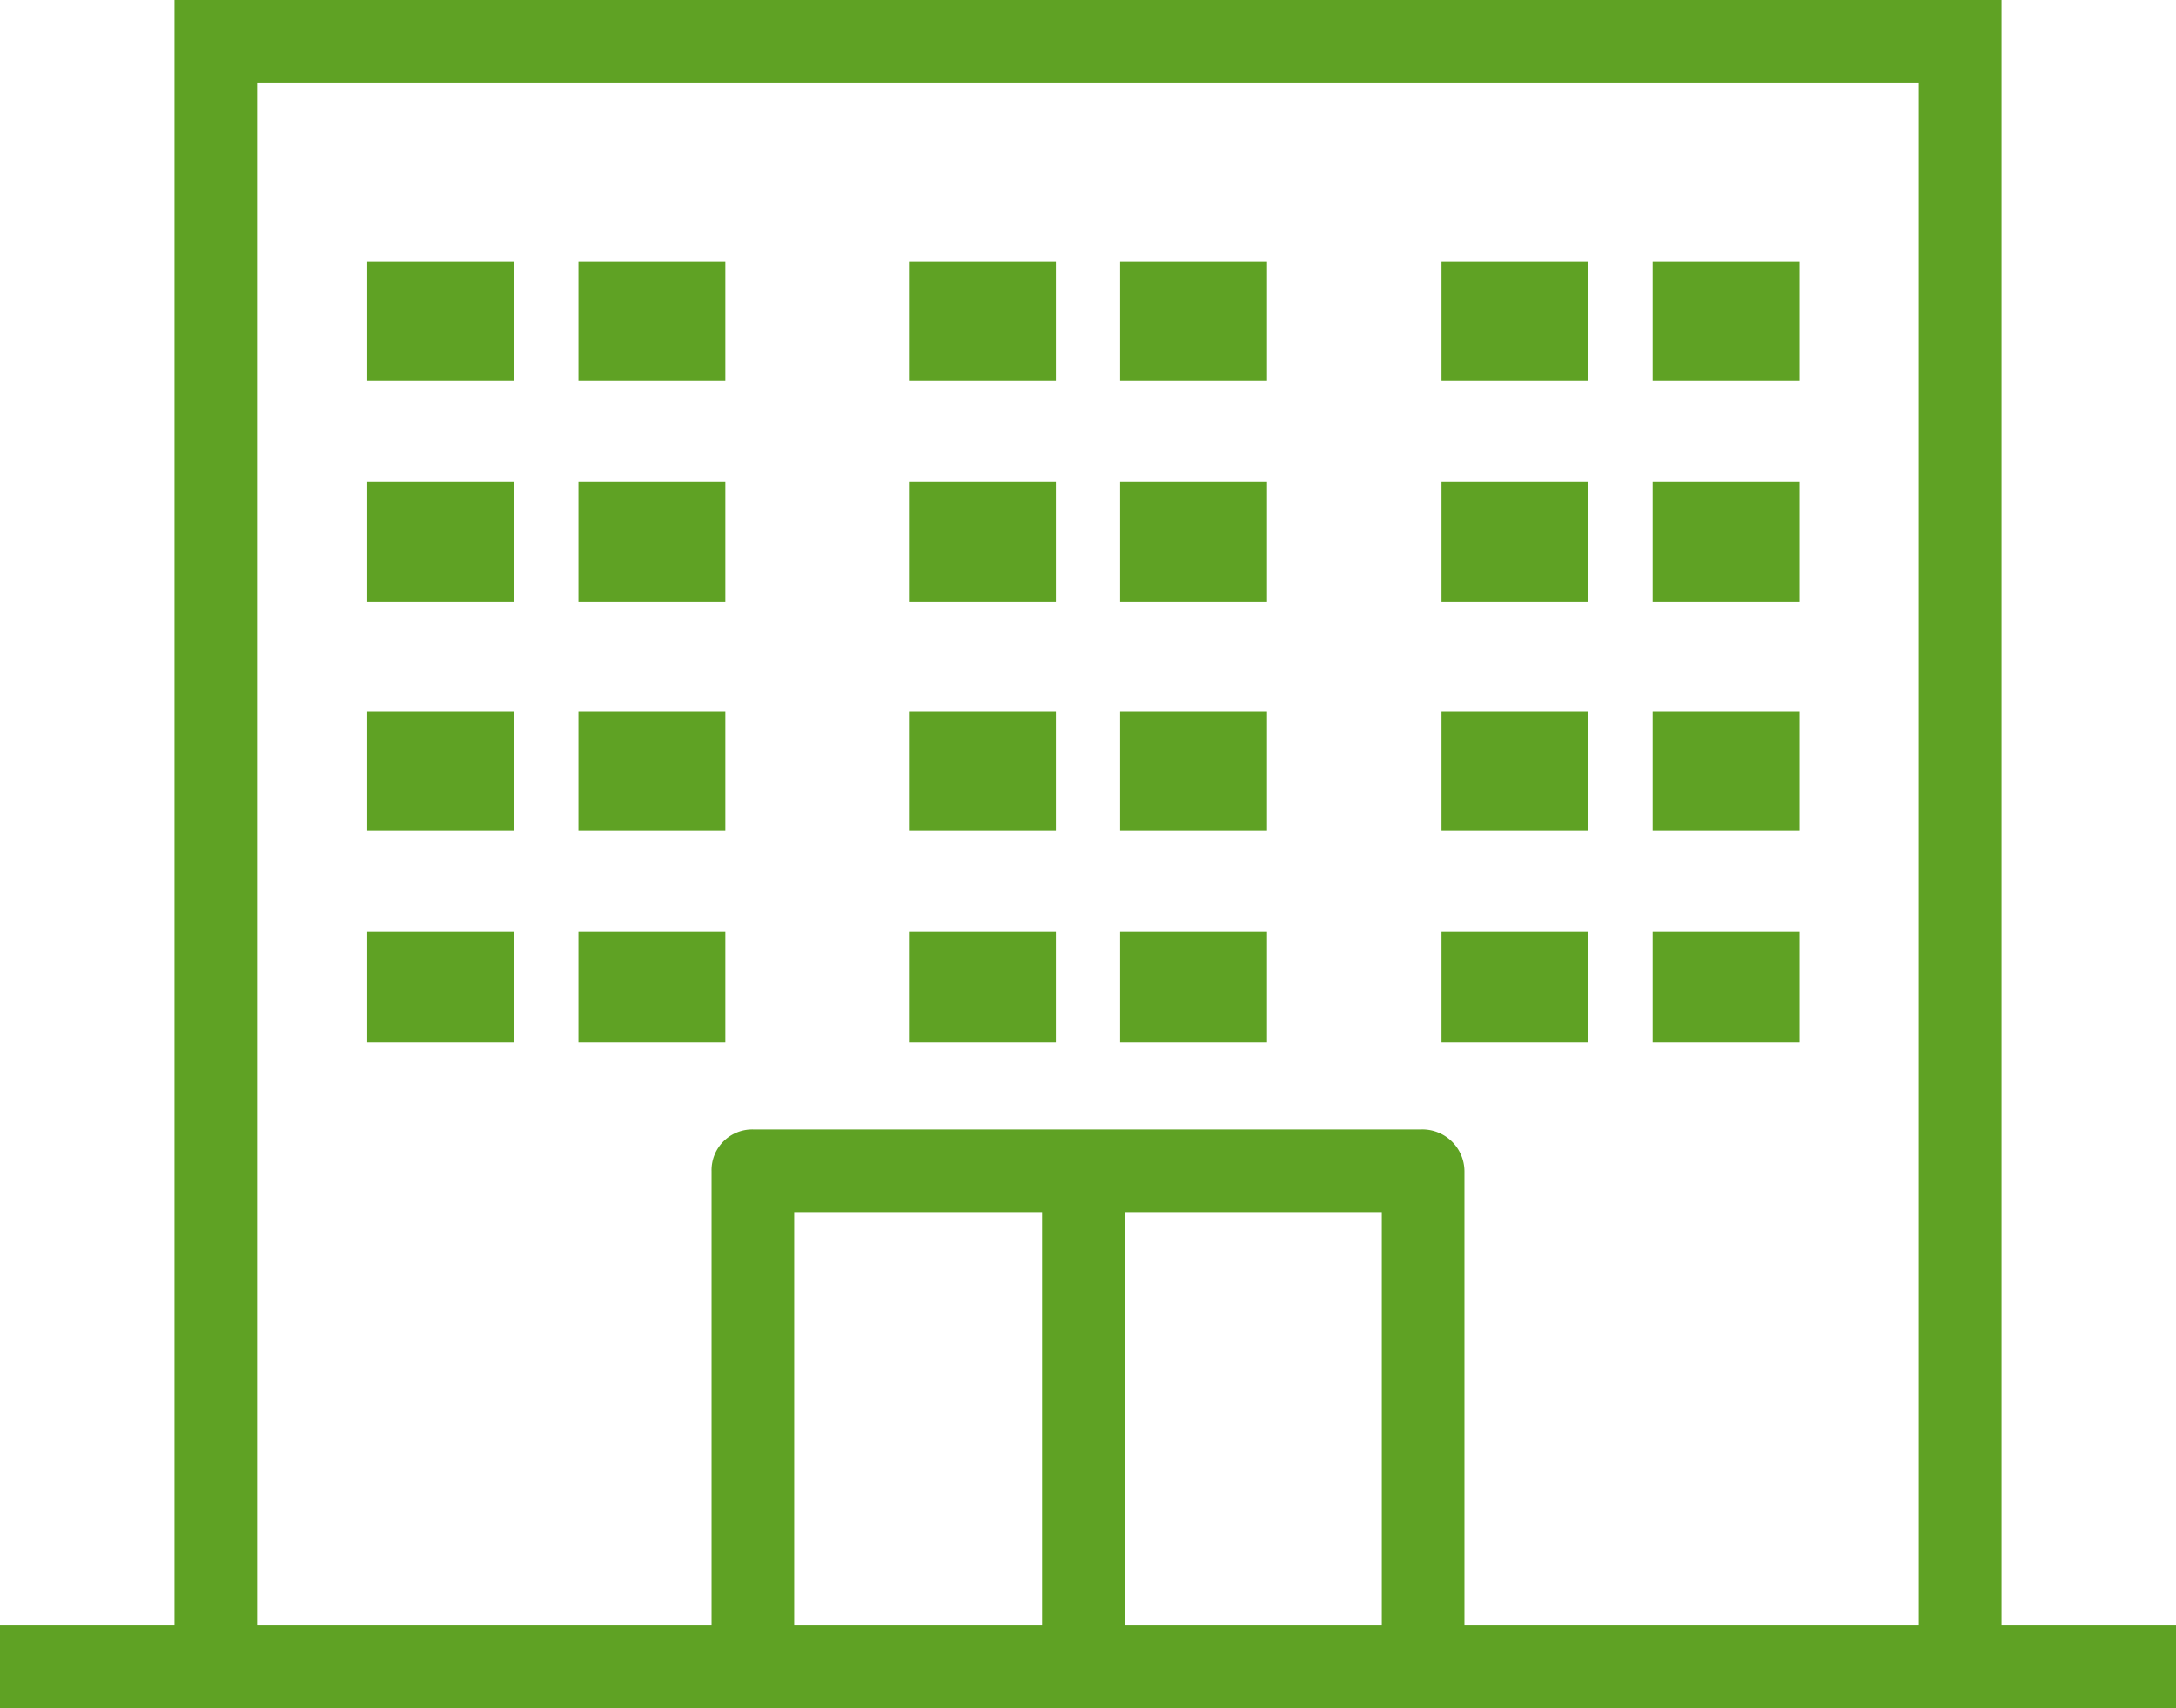
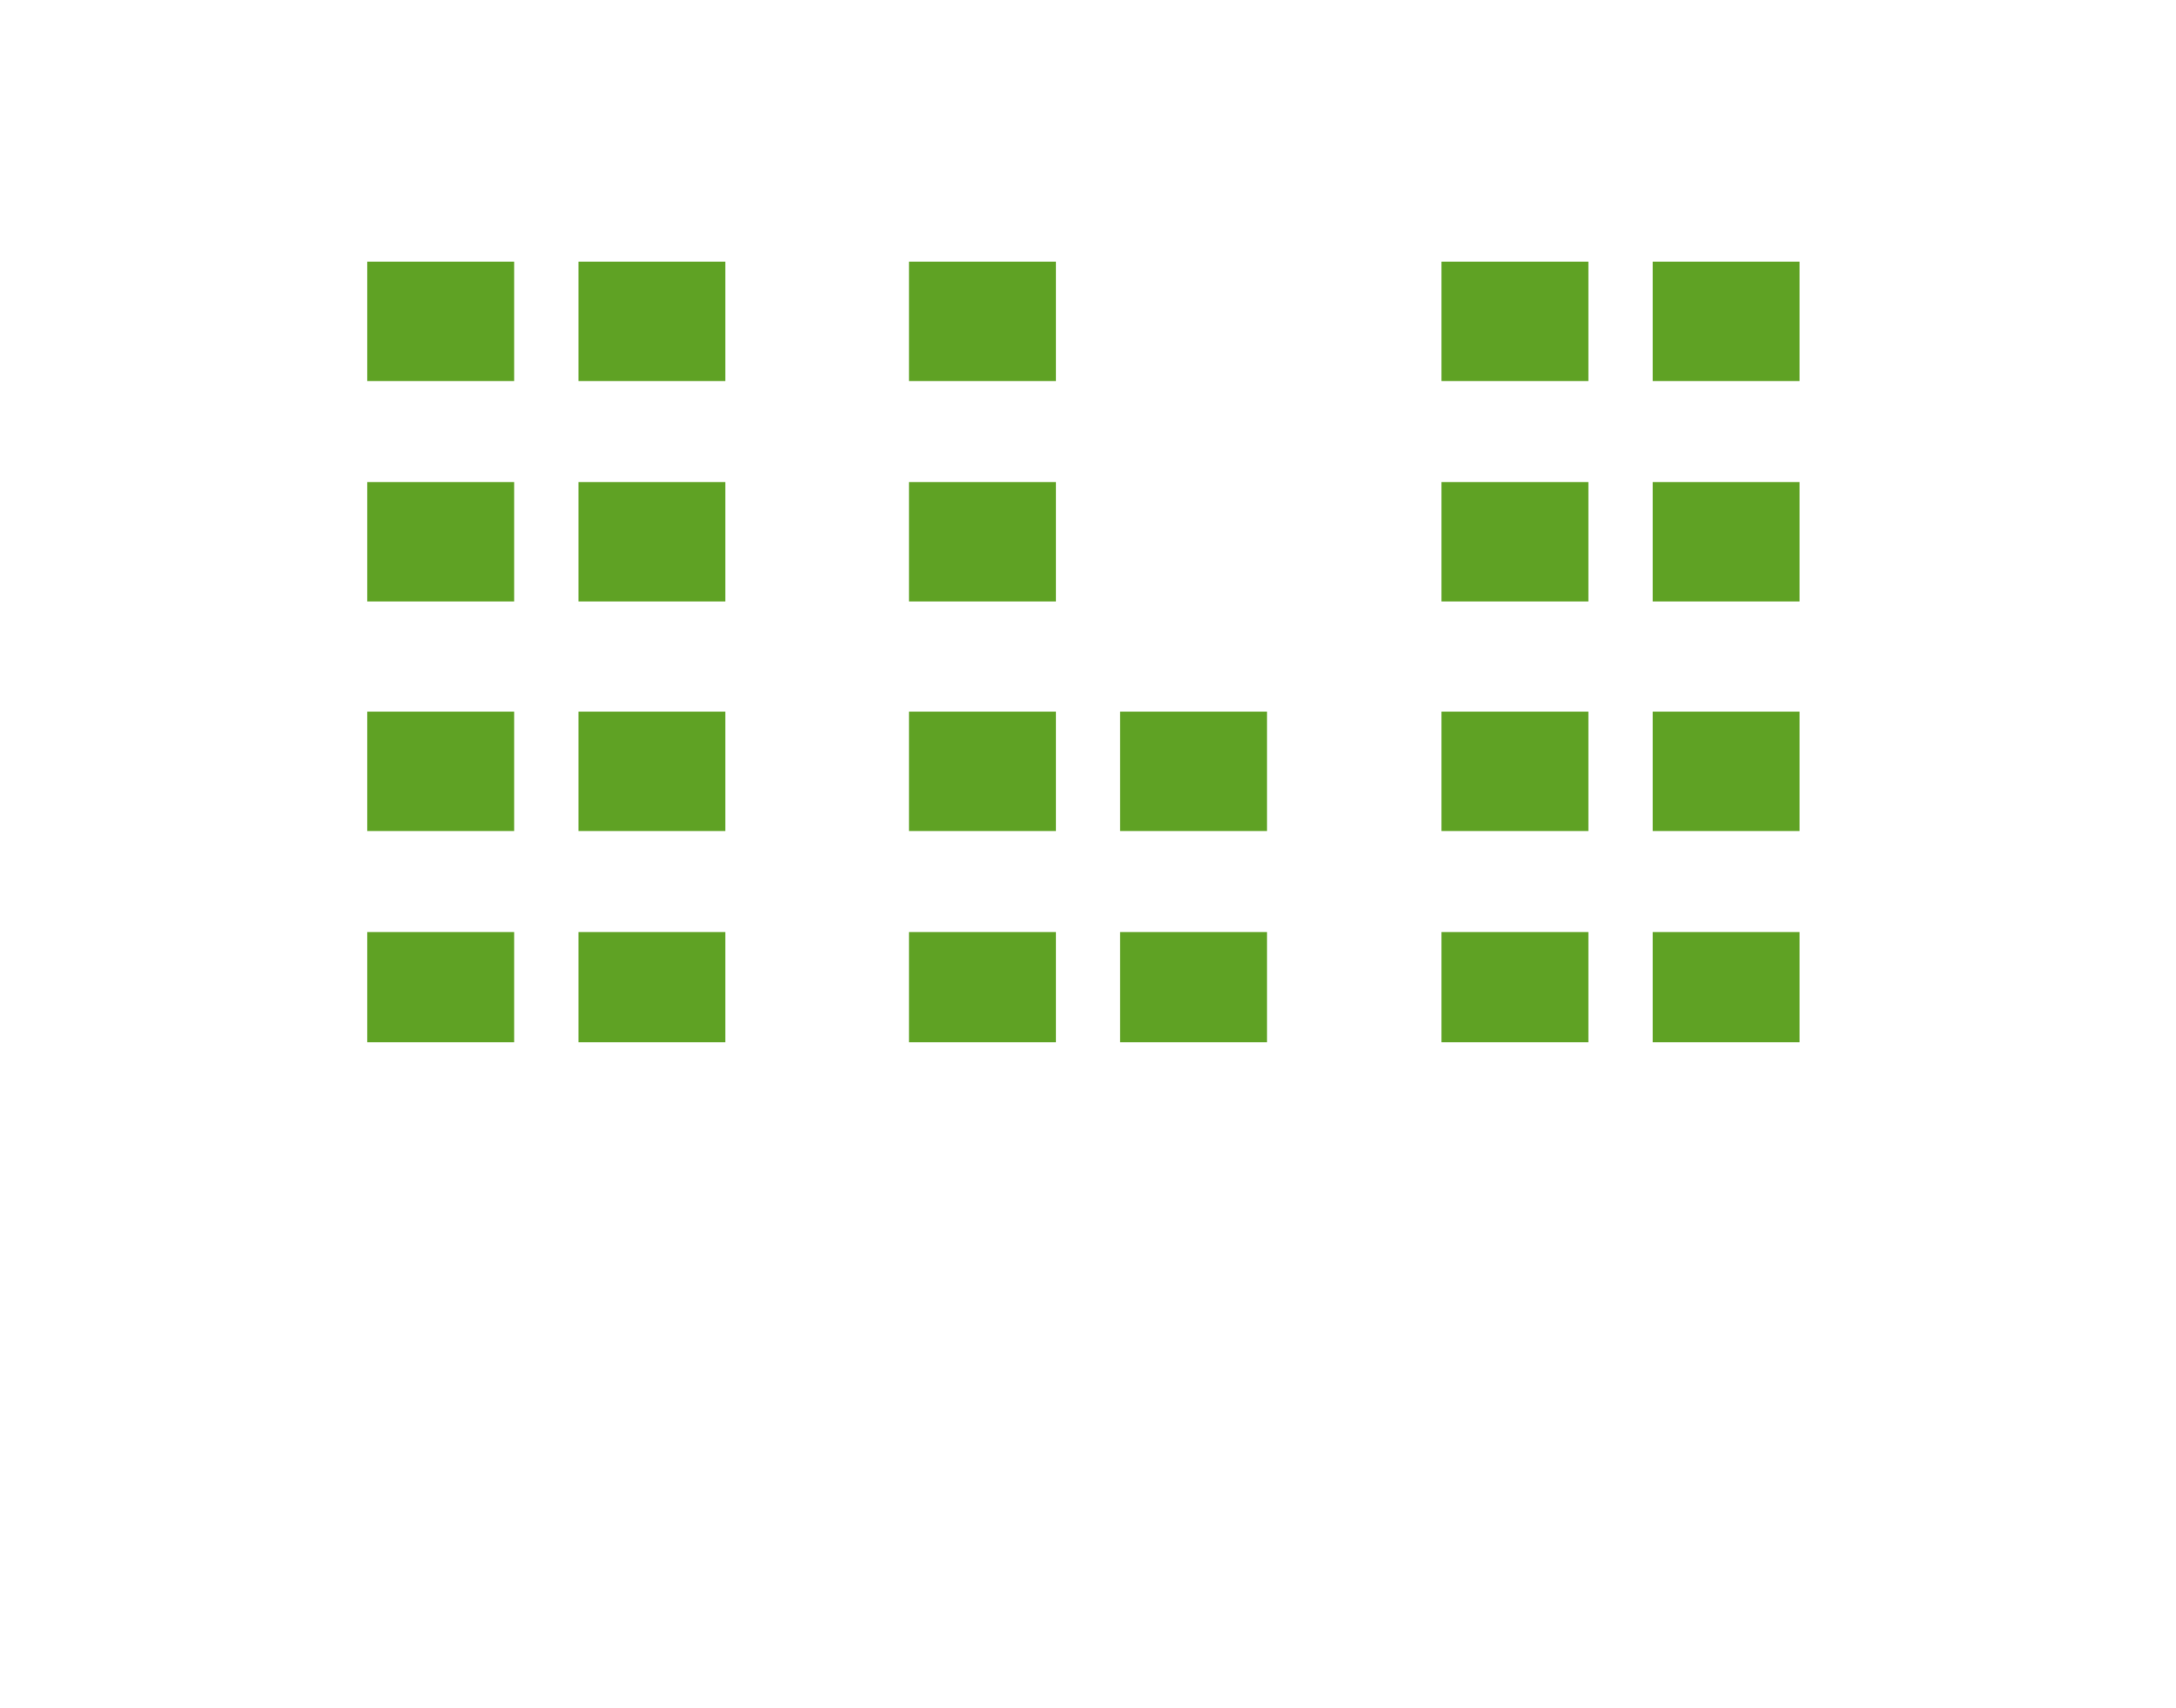
<svg xmlns="http://www.w3.org/2000/svg" id="グループ_74314" data-name="グループ 74314" width="104.215" height="81.789" viewBox="0 0 104.215 81.789">
  <defs>
    <clipPath id="clip-path">
      <rect id="長方形_149281" data-name="長方形 149281" width="104.215" height="81.789" fill="#5fa224" />
    </clipPath>
  </defs>
  <rect id="長方形_149257" data-name="長方形 149257" width="7.036" height="5.716" transform="translate(53.646 34.079)" fill="#5fa224" />
  <rect id="長方形_149258" data-name="長方形 149258" width="7.036" height="5.716" transform="translate(43.533 34.079)" fill="#5fa224" />
-   <rect id="長方形_149259" data-name="長方形 149259" width="7.036" height="5.716" transform="translate(53.646 23.085)" fill="#5fa224" />
  <rect id="長方形_149260" data-name="長方形 149260" width="7.036" height="5.716" transform="translate(43.533 23.085)" fill="#5fa224" />
-   <rect id="長方形_149261" data-name="長方形 149261" width="7.036" height="5.716" transform="translate(53.646 12.532)" fill="#5fa224" />
  <rect id="長方形_149262" data-name="長方形 149262" width="7.036" height="5.716" transform="translate(43.533 12.532)" fill="#5fa224" />
  <rect id="長方形_149263" data-name="長方形 149263" width="7.036" height="5.277" transform="translate(43.533 44.632)" fill="#5fa224" />
  <rect id="長方形_149264" data-name="長方形 149264" width="7.036" height="5.277" transform="translate(53.646 44.632)" fill="#5fa224" />
  <rect id="長方形_149265" data-name="長方形 149265" width="7.036" height="5.716" transform="translate(27.703 34.079)" fill="#5fa224" />
  <rect id="長方形_149266" data-name="長方形 149266" width="7.036" height="5.716" transform="translate(17.589 34.079)" fill="#5fa224" />
  <rect id="長方形_149267" data-name="長方形 149267" width="7.036" height="5.716" transform="translate(27.703 23.085)" fill="#5fa224" />
  <rect id="長方形_149268" data-name="長方形 149268" width="7.036" height="5.716" transform="translate(17.589 23.085)" fill="#5fa224" />
  <rect id="長方形_149269" data-name="長方形 149269" width="7.036" height="5.716" transform="translate(27.703 12.532)" fill="#5fa224" />
  <rect id="長方形_149270" data-name="長方形 149270" width="7.036" height="5.716" transform="translate(17.589 12.532)" fill="#5fa224" />
  <rect id="長方形_149271" data-name="長方形 149271" width="7.036" height="5.277" transform="translate(17.589 44.632)" fill="#5fa224" />
  <rect id="長方形_149272" data-name="長方形 149272" width="7.036" height="5.277" transform="translate(27.703 44.632)" fill="#5fa224" />
  <rect id="長方形_149273" data-name="長方形 149273" width="7.036" height="5.716" transform="translate(79.151 34.079)" fill="#5fa224" />
  <rect id="長方形_149274" data-name="長方形 149274" width="7.036" height="5.716" transform="translate(69.037 34.079)" fill="#5fa224" />
  <rect id="長方形_149275" data-name="長方形 149275" width="7.036" height="5.716" transform="translate(79.151 23.085)" fill="#5fa224" />
  <rect id="長方形_149276" data-name="長方形 149276" width="7.036" height="5.716" transform="translate(69.037 23.085)" fill="#5fa224" />
  <rect id="長方形_149277" data-name="長方形 149277" width="7.036" height="5.716" transform="translate(79.151 12.532)" fill="#5fa224" />
  <rect id="長方形_149278" data-name="長方形 149278" width="7.036" height="5.716" transform="translate(69.037 12.532)" fill="#5fa224" />
  <rect id="長方形_149279" data-name="長方形 149279" width="7.036" height="5.277" transform="translate(69.037 44.632)" fill="#5fa224" />
  <rect id="長方形_149280" data-name="長方形 149280" width="7.036" height="5.277" transform="translate(79.151 44.632)" fill="#5fa224" />
  <g id="グループ_74315" data-name="グループ 74315">
    <g id="グループ_74314-2" data-name="グループ 74314" clip-path="url(#clip-path)">
-       <path id="パス_2844" data-name="パス 2844" d="M91.9,77.83H70.136V56.082a2.014,2.014,0,0,0-2.089-2H36.093a1.951,1.951,0,0,0-2.014,2V77.83H12.312V3.957H91.9ZM53.866,58.043H66.179V77.83H53.866Zm-15.83,0H49.909V77.83H38.036ZM95.86,77.83V0H8.355V77.83H0v3.958H104.215V77.83Z" transform="translate(0 0.001)" fill="#5fa224" />
-     </g>
+       </g>
  </g>
</svg>